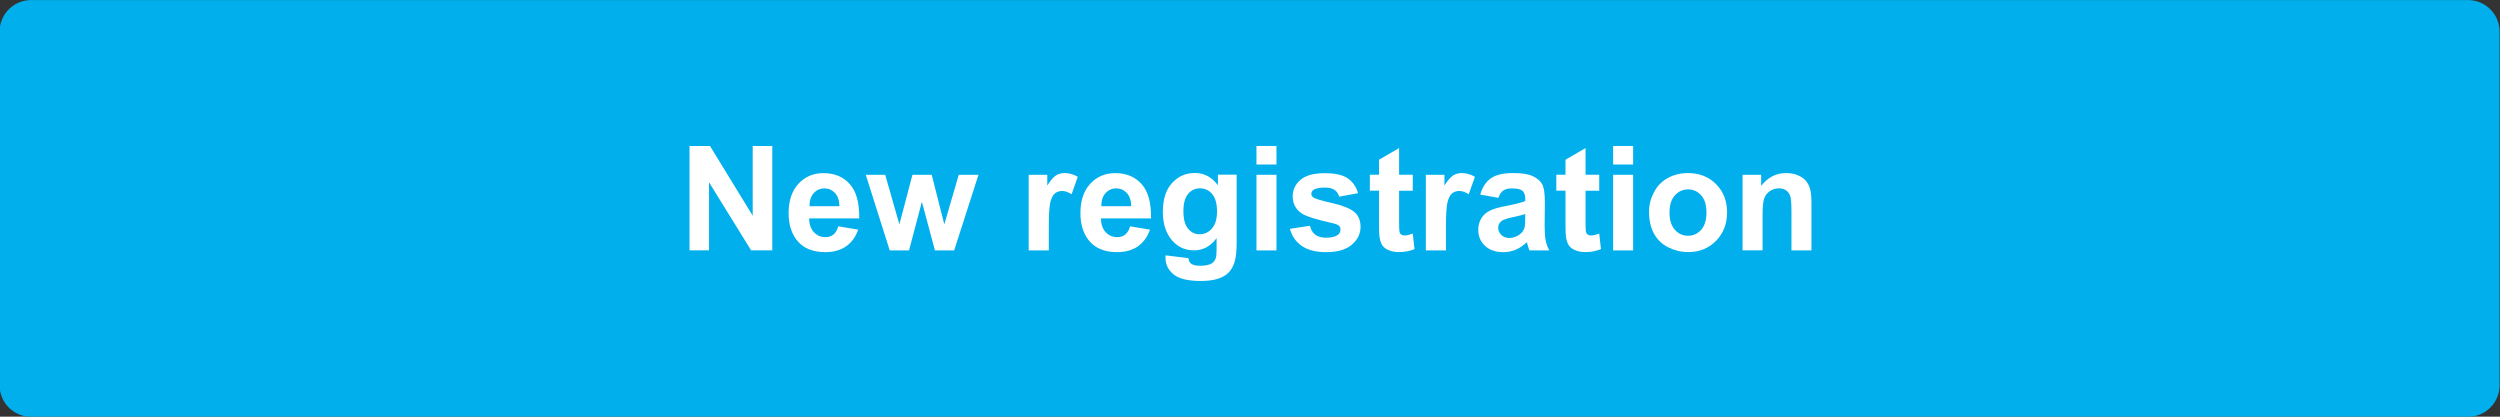
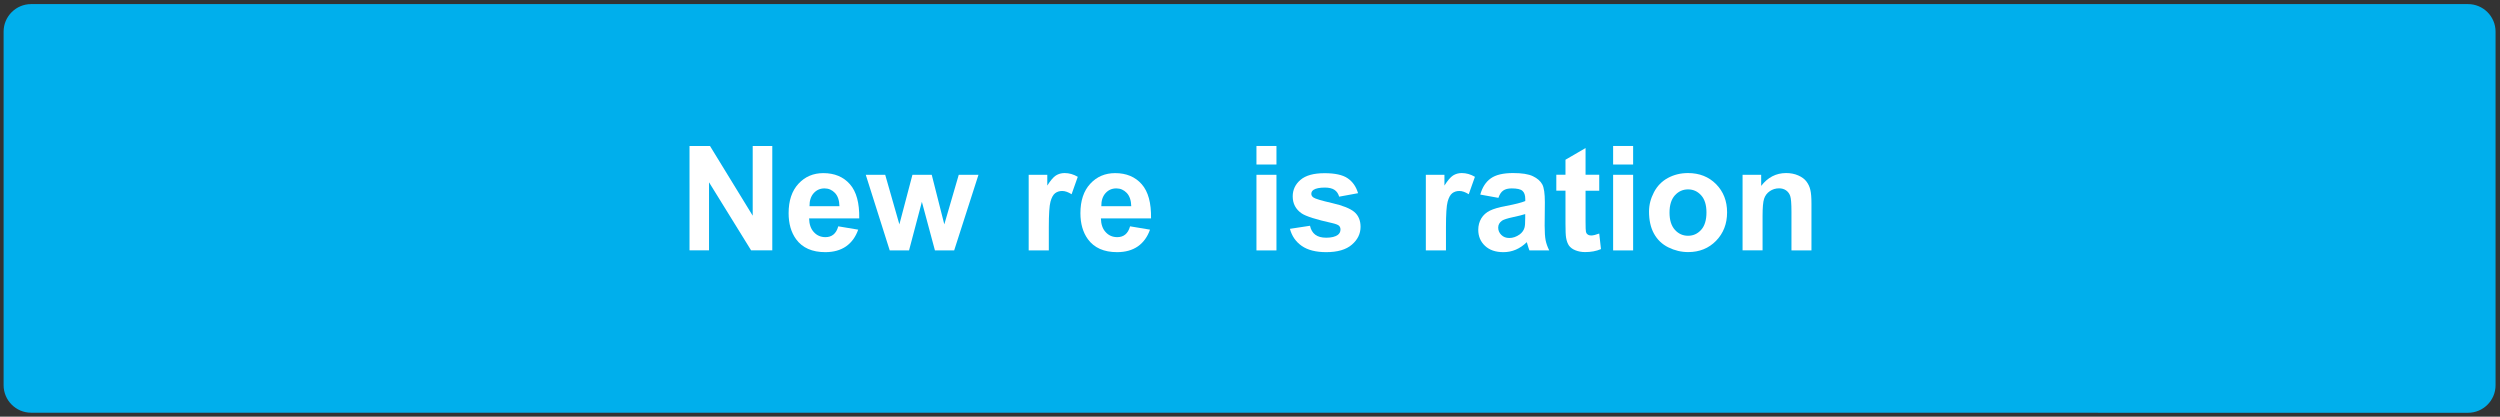
<svg xmlns="http://www.w3.org/2000/svg" version="1.1" id="レイヤー_1" x="0px" y="0px" viewBox="0 0 360 60" style="enable-background:new 0 0 360 60;" xml:space="preserve">
  <rect x="0" y="0" width="360" height="60" fill="#333333" stroke="none" />
  <style type="text/css">
	.st0{fill:#00AFEC;}
	.st1{fill:#FFFFFF;}
</style>
  <g>
    <g>
      <path class="st0" d="M4.48,59.43c-2.18,0-3.96-1.78-3.96-3.96V4.55c0-2.18,1.78-3.96,3.96-3.96H355.4c2.18,0,3.96,1.78,3.96,3.96    v50.93c0,2.18-1.78,3.96-3.96,3.96L4.48,59.43L4.48,59.43z" />
-       <path class="st0" d="M355.4,1.17c1.86,0,3.37,1.51,3.37,3.37v50.93c0,1.86-1.51,3.37-3.37,3.37H4.48c-1.86,0-3.37-1.51-3.37-3.37    V4.55c0-1.86,1.51-3.37,3.37-3.37H355.4 M355.4,0.01H4.48c-2.51,0-4.54,2.03-4.54,4.54v50.93c0,2.51,2.03,4.54,4.54,4.54H355.4    c2.51,0,4.54-2.03,4.54-4.54V4.55C359.94,2.05,357.91,0.01,355.4,0.01L355.4,0.01z" />
    </g>
  </g>
  <g>
    <path class="st1" d="M99.29,36.06V21.02h2.95l6.15,10.04V21.02h2.82v15.03h-3.05l-6.06-9.8v9.8H99.29z" />
    <path class="st1" d="M120.71,32.59l2.87,0.48c-0.37,1.05-0.95,1.85-1.75,2.41c-0.8,0.55-1.79,0.83-2.99,0.83   c-1.89,0-3.29-0.62-4.2-1.86c-0.72-0.99-1.08-2.24-1.08-3.75c0-1.8,0.47-3.22,1.42-4.24c0.94-1.02,2.14-1.53,3.58-1.53   c1.62,0,2.9,0.54,3.83,1.6c0.94,1.07,1.38,2.71,1.34,4.92h-7.22c0.02,0.85,0.25,1.52,0.7,1.99c0.44,0.48,1,0.71,1.66,0.71   c0.45,0,0.83-0.12,1.14-0.37S120.56,33.14,120.71,32.59z M120.88,29.68c-0.02-0.83-0.24-1.47-0.65-1.9   c-0.41-0.43-0.91-0.65-1.5-0.65c-0.63,0-1.15,0.23-1.56,0.69s-0.61,1.08-0.6,1.87H120.88z" />
    <path class="st1" d="M128.12,36.06l-3.45-10.89h2.8l2.04,7.14l1.88-7.14h2.78l1.81,7.14l2.08-7.14h2.84l-3.5,10.89h-2.77l-1.88-7   l-1.85,7H128.12z" />
    <path class="st1" d="M151.01,36.06h-2.88V25.17h2.68v1.55c0.46-0.73,0.87-1.21,1.24-1.45c0.37-0.23,0.78-0.35,1.25-0.35   c0.66,0,1.29,0.18,1.9,0.54l-0.89,2.51c-0.49-0.31-0.94-0.47-1.35-0.47c-0.4,0-0.75,0.11-1.03,0.33c-0.28,0.22-0.5,0.62-0.66,1.21   c-0.16,0.58-0.24,1.8-0.24,3.65V36.06z" />
    <path class="st1" d="M162.73,32.59l2.87,0.48c-0.37,1.05-0.95,1.85-1.75,2.41c-0.8,0.55-1.79,0.83-2.99,0.83   c-1.89,0-3.29-0.62-4.2-1.86c-0.72-0.99-1.08-2.24-1.08-3.75c0-1.8,0.47-3.22,1.42-4.24c0.94-1.02,2.14-1.53,3.58-1.53   c1.62,0,2.9,0.54,3.83,1.6c0.94,1.07,1.38,2.71,1.34,4.92h-7.22c0.02,0.85,0.25,1.52,0.7,1.99c0.44,0.48,1,0.71,1.66,0.71   c0.45,0,0.83-0.12,1.14-0.37S162.58,33.14,162.73,32.59z M162.9,29.68c-0.02-0.83-0.24-1.47-0.65-1.9   c-0.41-0.43-0.91-0.65-1.5-0.65c-0.63,0-1.15,0.23-1.56,0.69s-0.61,1.08-0.6,1.87H162.9z" />
-     <path class="st1" d="M167.84,36.77l3.29,0.4c0.05,0.38,0.18,0.65,0.38,0.79c0.27,0.21,0.7,0.31,1.29,0.31   c0.75,0,1.32-0.11,1.69-0.34c0.25-0.15,0.44-0.39,0.57-0.73c0.09-0.24,0.13-0.68,0.13-1.32v-1.59c-0.86,1.18-1.95,1.76-3.26,1.76   c-1.46,0-2.62-0.62-3.48-1.86c-0.67-0.98-1-2.2-1-3.65c0-1.83,0.44-3.22,1.32-4.18c0.88-0.96,1.97-1.45,3.28-1.45   c1.35,0,2.46,0.59,3.33,1.77v-1.53h2.7v9.77c0,1.28-0.11,2.25-0.32,2.88s-0.51,1.13-0.89,1.5s-0.89,0.65-1.53,0.85   c-0.64,0.21-1.45,0.31-2.42,0.31c-1.85,0-3.16-0.32-3.93-0.95c-0.77-0.63-1.16-1.43-1.16-2.4   C167.83,37.03,167.83,36.91,167.84,36.77z M170.41,30.39c0,1.16,0.22,2,0.67,2.54c0.45,0.54,1,0.8,1.66,0.8   c0.7,0,1.3-0.27,1.78-0.83c0.49-0.55,0.73-1.37,0.73-2.45c0-1.13-0.23-1.96-0.7-2.51c-0.46-0.55-1.05-0.82-1.76-0.82   c-0.69,0-1.26,0.27-1.71,0.81C170.64,28.47,170.41,29.29,170.41,30.39z" />
    <path class="st1" d="M180.93,23.69v-2.67h2.88v2.67H180.93z M180.93,36.06V25.17h2.88v10.89H180.93z" />
    <path class="st1" d="M185.75,32.95l2.89-0.44c0.12,0.56,0.37,0.99,0.75,1.28c0.38,0.29,0.9,0.44,1.58,0.44   c0.75,0,1.31-0.14,1.68-0.41c0.25-0.19,0.38-0.45,0.38-0.77c0-0.22-0.07-0.4-0.21-0.54c-0.14-0.14-0.46-0.26-0.96-0.38   c-2.32-0.51-3.8-0.98-4.42-1.4c-0.86-0.59-1.29-1.41-1.29-2.45c0-0.94,0.37-1.74,1.12-2.38s1.9-0.96,3.47-0.96   c1.49,0,2.6,0.24,3.32,0.73c0.72,0.49,1.22,1.2,1.5,2.15l-2.72,0.5c-0.12-0.42-0.34-0.75-0.66-0.97c-0.32-0.22-0.79-0.34-1.39-0.34   c-0.76,0-1.3,0.11-1.63,0.32c-0.22,0.15-0.33,0.34-0.33,0.58c0,0.21,0.1,0.38,0.29,0.52c0.26,0.19,1.16,0.46,2.69,0.81   c1.54,0.35,2.61,0.78,3.21,1.28c0.6,0.51,0.9,1.23,0.9,2.14c0,1-0.42,1.86-1.25,2.57c-0.83,0.72-2.07,1.08-3.7,1.08   c-1.48,0-2.66-0.3-3.52-0.9C186.58,34.8,186.02,33.98,185.75,32.95z" />
-     <path class="st1" d="M203.44,25.17v2.3h-1.97v4.39c0,0.89,0.02,1.41,0.06,1.55c0.04,0.15,0.12,0.27,0.26,0.36   c0.13,0.1,0.3,0.14,0.49,0.14c0.27,0,0.65-0.09,1.16-0.28l0.25,2.24c-0.67,0.29-1.43,0.43-2.28,0.43c-0.52,0-0.99-0.09-1.41-0.26   c-0.42-0.17-0.72-0.4-0.92-0.68c-0.19-0.28-0.33-0.65-0.41-1.12c-0.06-0.33-0.09-1.01-0.09-2.03v-4.75h-1.32v-2.3h1.32V23   l2.89-1.68v3.84H203.44z" />
    <path class="st1" d="M208.2,36.06h-2.88V25.17h2.68v1.55c0.46-0.73,0.87-1.21,1.24-1.45c0.37-0.23,0.78-0.35,1.25-0.35   c0.66,0,1.29,0.18,1.9,0.54l-0.89,2.51c-0.49-0.31-0.94-0.47-1.35-0.47c-0.4,0-0.75,0.11-1.03,0.33c-0.28,0.22-0.5,0.62-0.66,1.21   c-0.16,0.58-0.24,1.8-0.24,3.65V36.06z" />
    <path class="st1" d="M215.77,28.49l-2.61-0.47c0.29-1.05,0.8-1.83,1.52-2.34s1.78-0.76,3.2-0.76c1.29,0,2.24,0.15,2.87,0.46   c0.63,0.3,1.07,0.69,1.33,1.16c0.26,0.47,0.38,1.33,0.38,2.58l-0.03,3.36c0,0.96,0.05,1.66,0.14,2.12   c0.09,0.45,0.26,0.94,0.52,1.46h-2.85c-0.08-0.19-0.17-0.47-0.28-0.85c-0.05-0.17-0.08-0.28-0.1-0.34   c-0.49,0.48-1.02,0.84-1.58,1.08c-0.56,0.24-1.16,0.36-1.79,0.36c-1.12,0-2-0.3-2.65-0.91c-0.65-0.61-0.97-1.38-0.97-2.31   c0-0.62,0.15-1.16,0.44-1.65c0.29-0.48,0.71-0.85,1.24-1.11c0.53-0.26,1.29-0.48,2.29-0.67c1.35-0.25,2.28-0.49,2.8-0.71v-0.29   c0-0.55-0.14-0.95-0.41-1.18c-0.27-0.24-0.79-0.35-1.55-0.35c-0.51,0-0.91,0.1-1.2,0.3C216.18,27.63,215.94,27.98,215.77,28.49z    M219.62,30.83c-0.37,0.12-0.95,0.27-1.75,0.44c-0.8,0.17-1.32,0.34-1.57,0.5c-0.38,0.27-0.56,0.6-0.56,1.01   c0,0.4,0.15,0.75,0.45,1.05s0.68,0.44,1.15,0.44c0.52,0,1.01-0.17,1.49-0.51c0.35-0.26,0.58-0.58,0.69-0.95   c0.08-0.25,0.11-0.71,0.11-1.41V30.83z" />
    <path class="st1" d="M230.29,25.17v2.3h-1.97v4.39c0,0.89,0.02,1.41,0.06,1.55c0.04,0.15,0.12,0.27,0.26,0.36   c0.13,0.1,0.3,0.14,0.49,0.14c0.27,0,0.65-0.09,1.16-0.28l0.25,2.24c-0.67,0.29-1.43,0.43-2.28,0.43c-0.52,0-0.99-0.09-1.41-0.26   c-0.42-0.17-0.72-0.4-0.92-0.68c-0.19-0.28-0.33-0.65-0.41-1.12c-0.06-0.33-0.09-1.01-0.09-2.03v-4.75h-1.32v-2.3h1.32V23   l2.89-1.68v3.84H230.29z" />
    <path class="st1" d="M232.29,23.69v-2.67h2.88v2.67H232.29z M232.29,36.06V25.17h2.88v10.89H232.29z" />
    <path class="st1" d="M237.46,30.46c0-0.96,0.24-1.88,0.71-2.78c0.47-0.9,1.14-1.58,2-2.05c0.87-0.47,1.83-0.71,2.9-0.71   c1.65,0,3,0.54,4.05,1.6c1.05,1.07,1.58,2.42,1.58,4.06c0,1.65-0.53,3.01-1.59,4.1c-1.06,1.08-2.4,1.62-4.01,1.62   c-1,0-1.95-0.23-2.86-0.68c-0.91-0.45-1.59-1.11-2.07-1.98C237.69,32.77,237.46,31.71,237.46,30.46z M240.41,30.61   c0,1.08,0.26,1.91,0.77,2.48c0.51,0.57,1.15,0.86,1.9,0.86s1.38-0.29,1.89-0.86c0.51-0.57,0.76-1.41,0.76-2.5   c0-1.07-0.25-1.89-0.76-2.46c-0.51-0.57-1.14-0.86-1.89-0.86s-1.38,0.29-1.9,0.86C240.67,28.7,240.41,29.53,240.41,30.61z" />
    <path class="st1" d="M260.85,36.06h-2.88V30.5c0-1.18-0.06-1.94-0.18-2.28c-0.12-0.35-0.32-0.61-0.6-0.81   c-0.28-0.19-0.61-0.29-1-0.29c-0.5,0-0.95,0.14-1.34,0.41c-0.4,0.27-0.67,0.64-0.82,1.09c-0.15,0.45-0.22,1.29-0.22,2.5v4.93h-2.88   V25.17h2.68v1.6c0.95-1.23,2.15-1.85,3.59-1.85c0.64,0,1.22,0.11,1.74,0.34c0.53,0.23,0.92,0.52,1.19,0.88   c0.27,0.36,0.46,0.76,0.56,1.21c0.11,0.45,0.16,1.1,0.16,1.94V36.06z" />
  </g>
</svg>